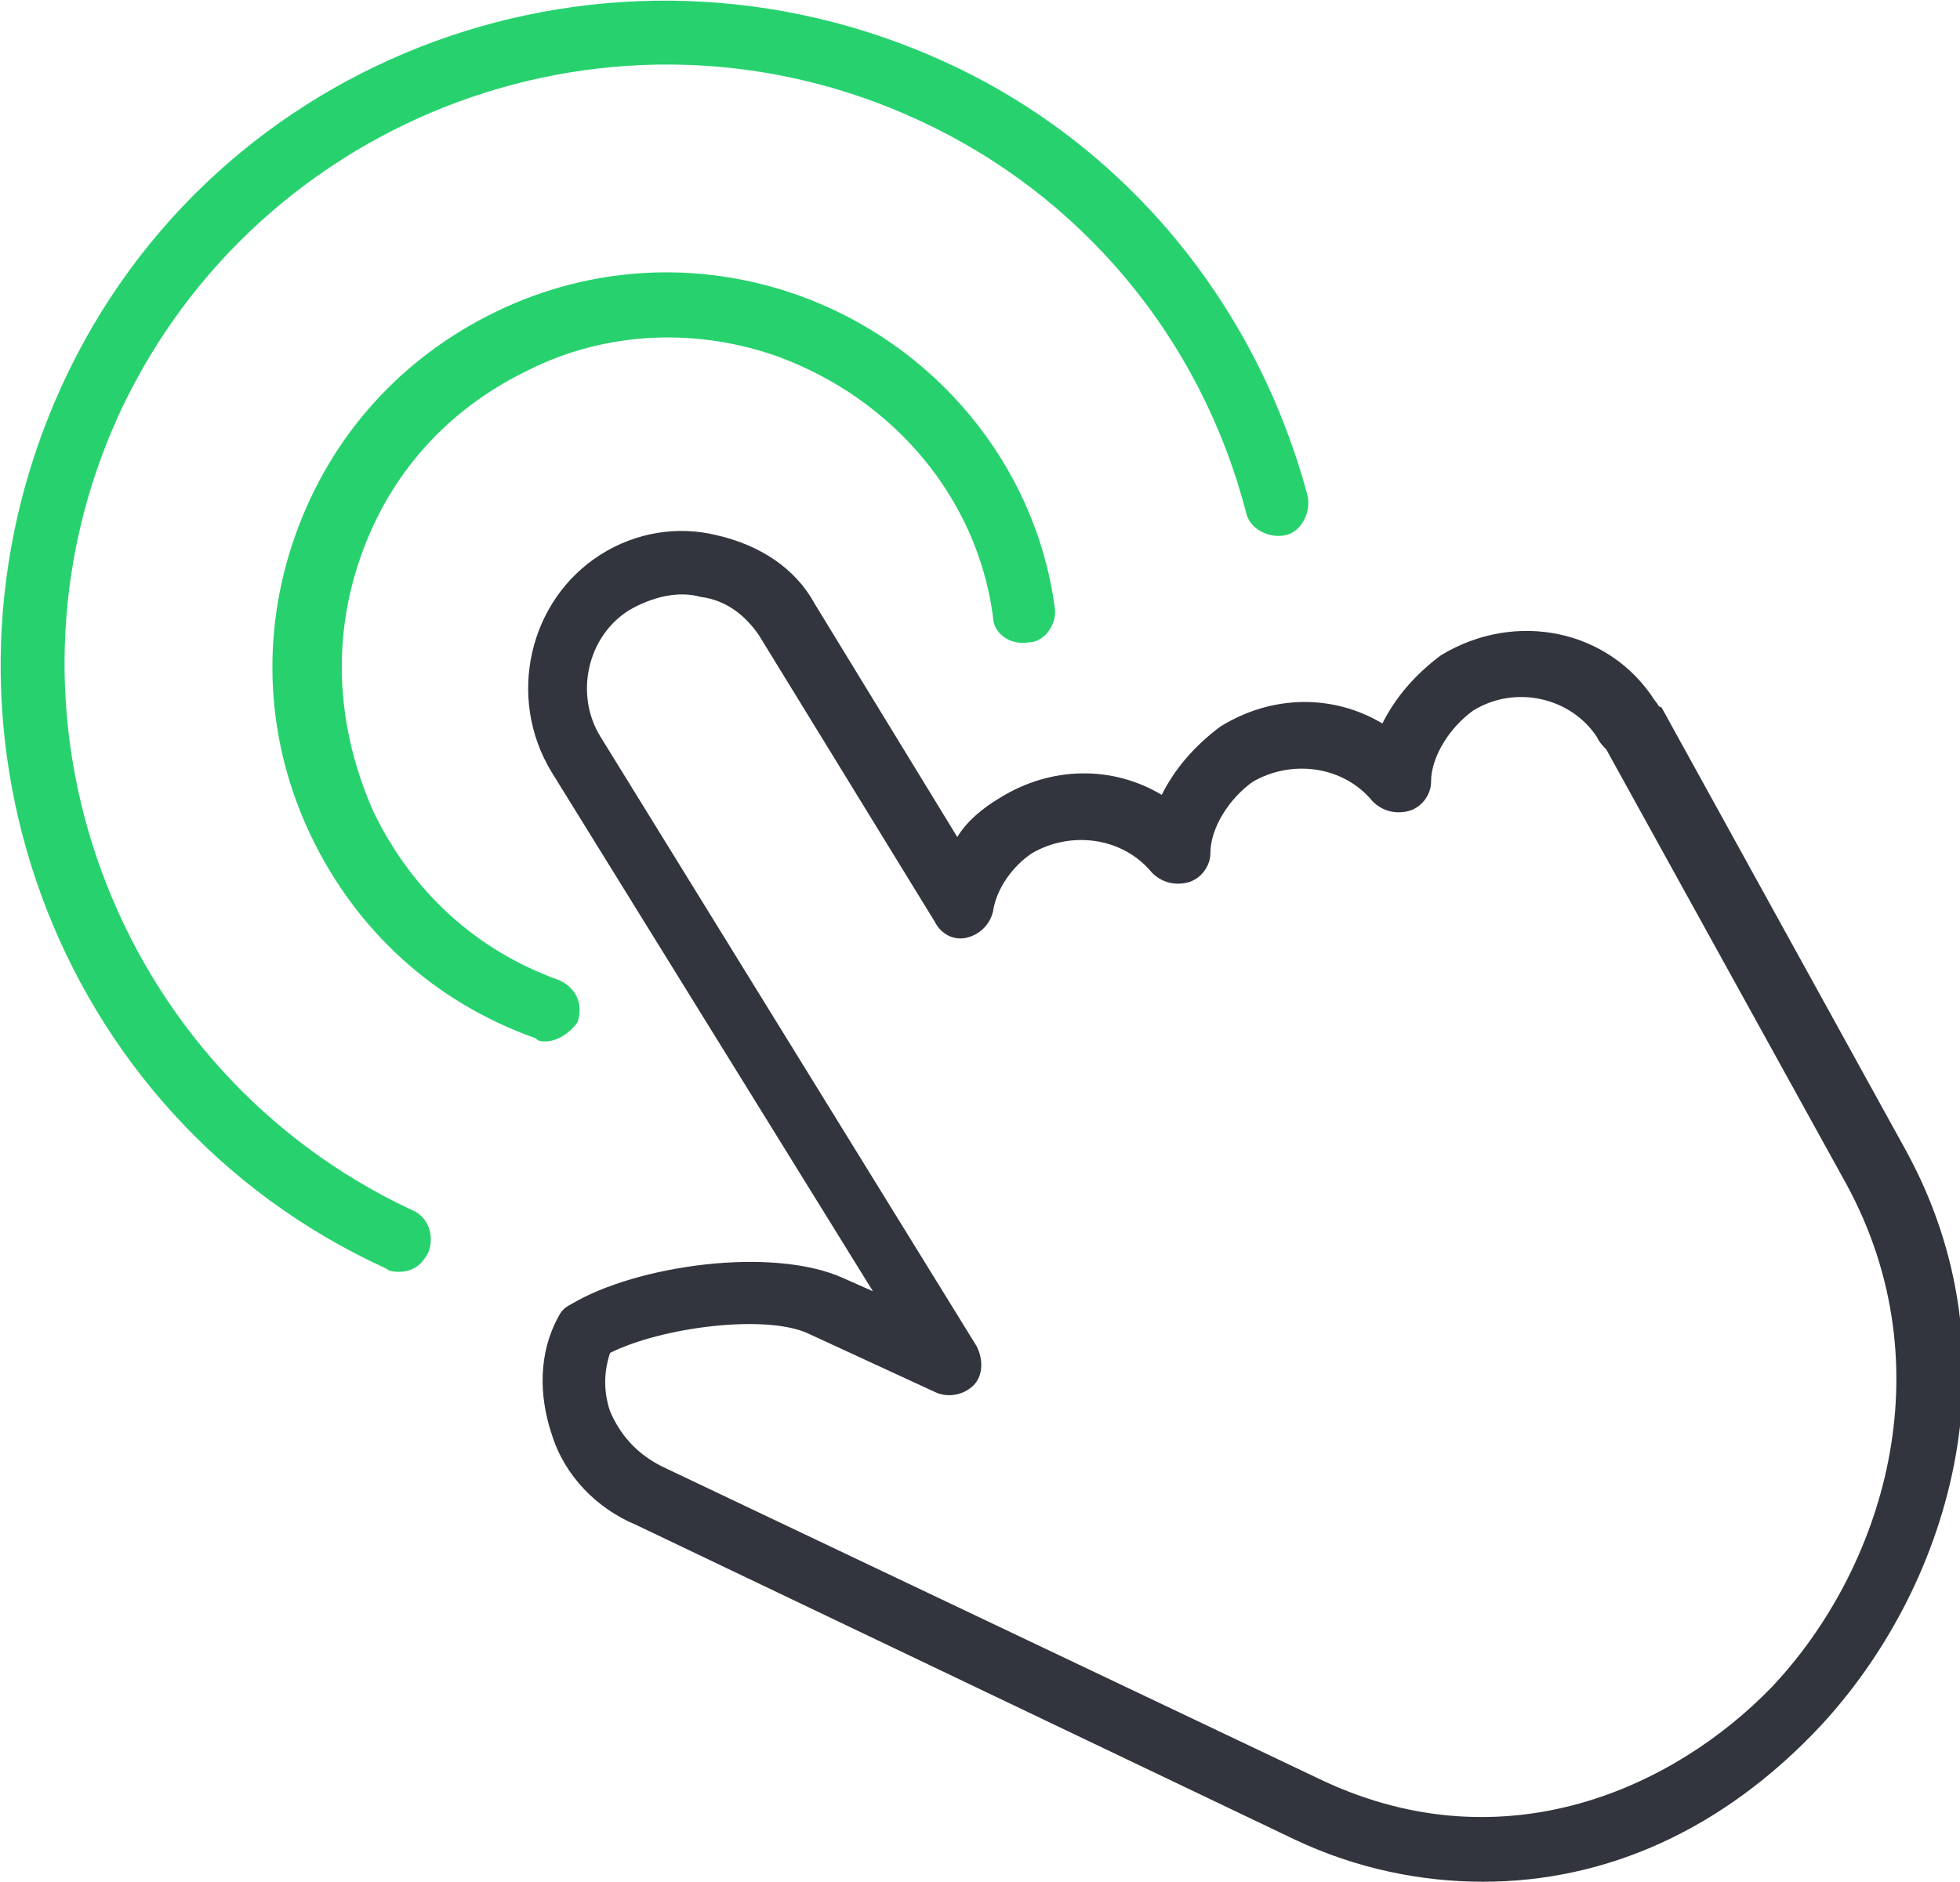
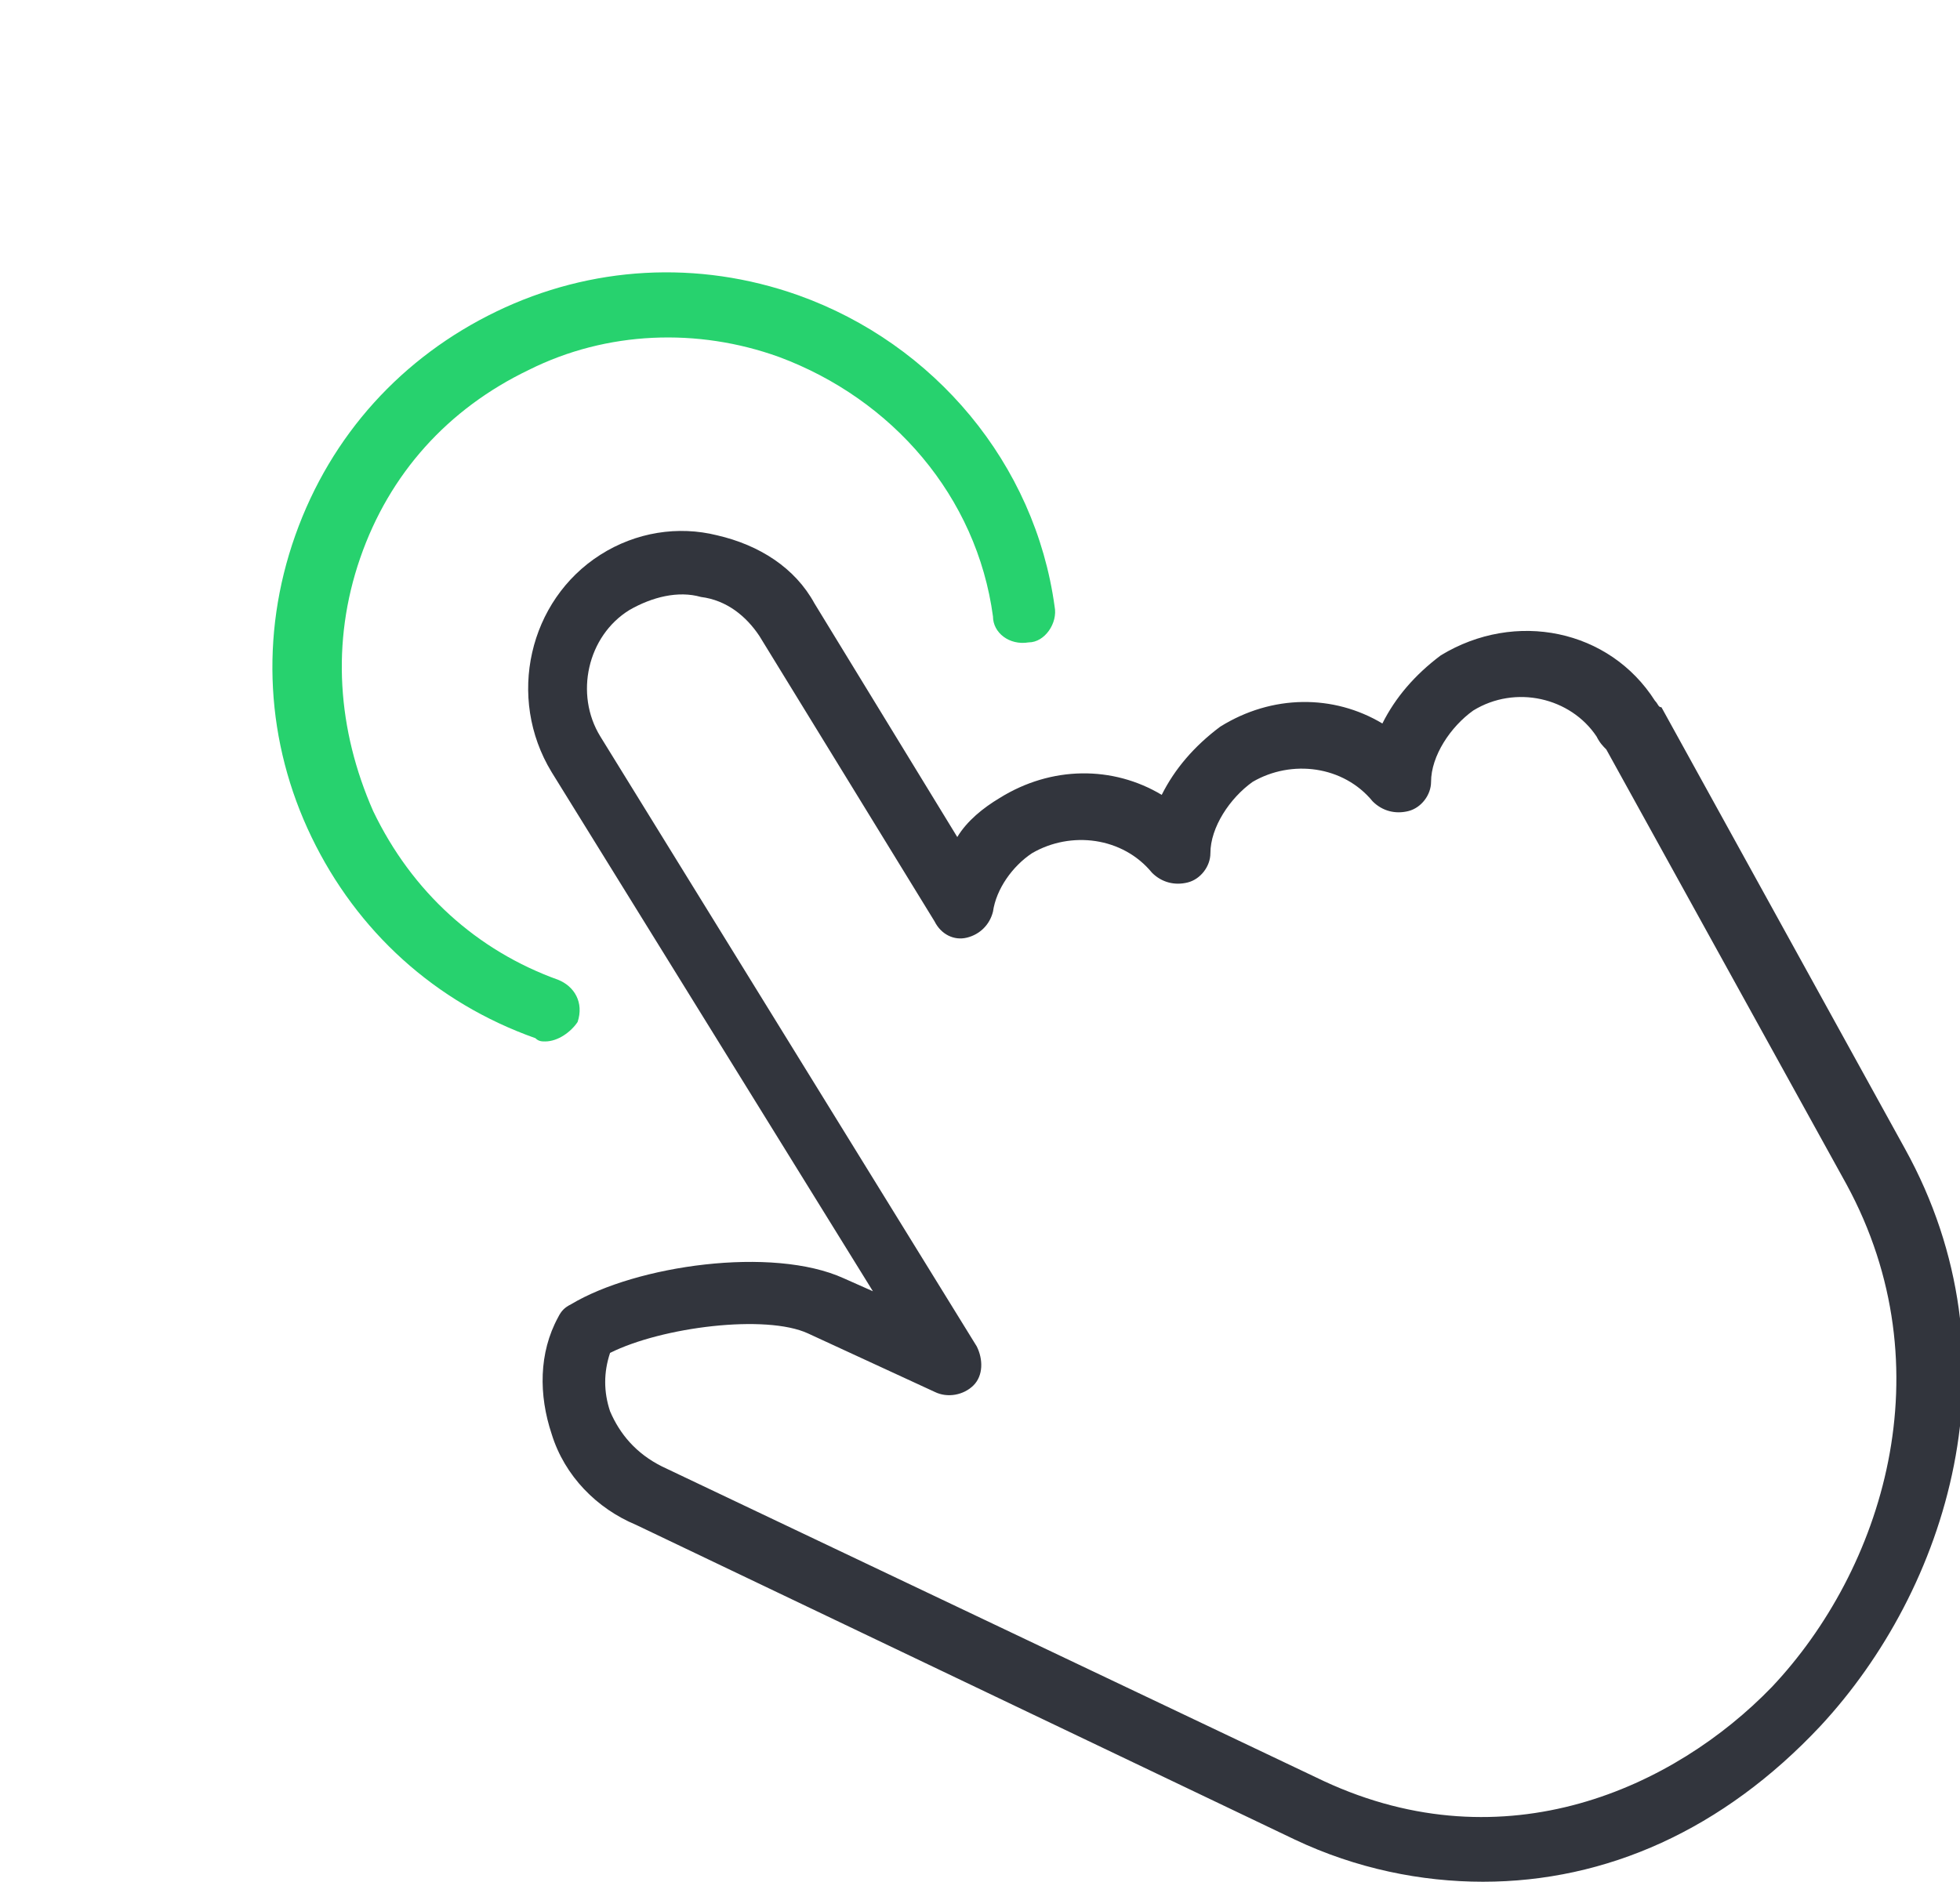
<svg xmlns="http://www.w3.org/2000/svg" version="1.1" id="Layer_1" x="0px" y="0px" viewBox="0 0 60.4 58" style="enable-background:new 0 0 60.4 58;" xml:space="preserve">
  <style type="text/css">
	.st0{fill:#32353D;}
	.st1{fill:#27D26E;}
</style>
  <title>easy-to-start</title>
  <g id="Layer_2">
    <g id="Layer_1-2">
      <g>
-         <path class="st0" d="M45.7,58c-1.9,0-3.9-0.4-5.8-1.3L19.6,47c-1.2-0.5-2.2-1.5-2.6-2.8c-0.4-1.2-0.4-2.5,0.2-3.6     c0.1-0.2,0.2-0.3,0.4-0.4c2-1.2,6.2-1.8,8.4-0.8l0.9,0.4l-9.9-16c-1.4-2.3-0.7-5.3,1.5-6.7c1.1-0.7,2.4-0.9,3.6-0.6     c1.3,0.3,2.4,1,3,2.1l4.4,7.2c0.3-0.5,0.8-0.9,1.3-1.2c1.6-1,3.5-1,5-0.1c0.4-0.8,1-1.5,1.8-2.1c1.6-1,3.5-1,5-0.1     c0.4-0.8,1-1.5,1.8-2.1c2.3-1.4,5.2-0.8,6.6,1.4c0.1,0.1,0.1,0.2,0.2,0.2l7.5,13.6c3.6,6.5,1.3,13.6-2.6,17.8     C53.1,56.4,49.5,58,45.7,58z M18.8,41.7c-0.2,0.6-0.2,1.2,0,1.8c0.3,0.7,0.8,1.3,1.6,1.7l20.4,9.7c5.6,2.6,10.8,0.2,13.8-2.9     c3.4-3.6,5.4-9.8,2.3-15.5l-7.4-13.4c-0.1-0.1-0.2-0.2-0.3-0.4c-0.8-1.2-2.5-1.6-3.8-0.8c-0.7,0.5-1.3,1.4-1.3,2.2     c0,0.4-0.3,0.8-0.7,0.9c-0.4,0.1-0.8,0-1.1-0.3c-0.9-1.1-2.5-1.3-3.7-0.6c-0.7,0.5-1.3,1.4-1.3,2.2c0,0.4-0.3,0.8-0.7,0.9     c-0.4,0.1-0.8,0-1.1-0.3c-0.9-1.1-2.5-1.3-3.7-0.6c-0.6,0.4-1.1,1.1-1.2,1.8c-0.1,0.4-0.4,0.7-0.8,0.8c-0.4,0.1-0.8-0.1-1-0.5     l-5.4-8.8c-0.4-0.6-1-1.1-1.8-1.2c-0.7-0.2-1.5,0-2.2,0.4c-1.3,0.8-1.7,2.6-0.9,3.9l11.6,18.8c0.2,0.4,0.2,0.9-0.1,1.2     c-0.3,0.3-0.8,0.4-1.2,0.2l-3.9-1.8C23.6,40.5,20.4,40.9,18.8,41.7z M51.2,22.3L51.2,22.3L51.2,22.3z M50.3,21.4L50.3,21.4     L50.3,21.4z" />
+         <path class="st0" d="M45.7,58c-1.9,0-3.9-0.4-5.8-1.3L19.6,47c-1.2-0.5-2.2-1.5-2.6-2.8c-0.4-1.2-0.4-2.5,0.2-3.6     c0.1-0.2,0.2-0.3,0.4-0.4c2-1.2,6.2-1.8,8.4-0.8l0.9,0.4l-9.9-16c-1.4-2.3-0.7-5.3,1.5-6.7c1.1-0.7,2.4-0.9,3.6-0.6     c1.3,0.3,2.4,1,3,2.1l4.4,7.2c0.3-0.5,0.8-0.9,1.3-1.2c1.6-1,3.5-1,5-0.1c0.4-0.8,1-1.5,1.8-2.1c1.6-1,3.5-1,5-0.1     c0.4-0.8,1-1.5,1.8-2.1c2.3-1.4,5.2-0.8,6.6,1.4c0.1,0.1,0.1,0.2,0.2,0.2l7.5,13.6c3.6,6.5,1.3,13.6-2.6,17.8     C53.1,56.4,49.5,58,45.7,58z M18.8,41.7c-0.2,0.6-0.2,1.2,0,1.8c0.3,0.7,0.8,1.3,1.6,1.7l20.4,9.7c5.6,2.6,10.8,0.2,13.8-2.9     c3.4-3.6,5.4-9.8,2.3-15.5l-7.4-13.4c-0.1-0.1-0.2-0.2-0.3-0.4c-0.8-1.2-2.5-1.6-3.8-0.8c-0.7,0.5-1.3,1.4-1.3,2.2     c0,0.4-0.3,0.8-0.7,0.9c-0.4,0.1-0.8,0-1.1-0.3c-0.9-1.1-2.5-1.3-3.7-0.6c-0.7,0.5-1.3,1.4-1.3,2.2c0,0.4-0.3,0.8-0.7,0.9     c-0.4,0.1-0.8,0-1.1-0.3c-0.9-1.1-2.5-1.3-3.7-0.6c-0.6,0.4-1.1,1.1-1.2,1.8c-0.1,0.4-0.4,0.7-0.8,0.8c-0.4,0.1-0.8-0.1-1-0.5     l-5.4-8.8c-0.4-0.6-1-1.1-1.8-1.2c-0.7-0.2-1.5,0-2.2,0.4c-1.3,0.8-1.7,2.6-0.9,3.9l11.6,18.8c0.2,0.4,0.2,0.9-0.1,1.2     c-0.3,0.3-0.8,0.4-1.2,0.2l-3.9-1.8C23.6,40.5,20.4,40.9,18.8,41.7M51.2,22.3L51.2,22.3L51.2,22.3z M50.3,21.4L50.3,21.4     L50.3,21.4z" />
      </g>
      <g>
        <path class="st1" d="M16.8,32.1c-0.1,0-0.2,0-0.3-0.1c-3.1-1.1-5.5-3.3-6.9-6.2c-1.4-2.9-1.6-6.2-0.5-9.3     c1.1-3.1,3.3-5.5,6.2-6.9c2.9-1.4,6.2-1.6,9.3-0.5c4.2,1.5,7.3,5.2,7.9,9.6c0.1,0.5-0.3,1.1-0.8,1.1c-0.6,0.1-1.1-0.3-1.1-0.8     c-0.5-3.7-3.1-6.7-6.6-8c-2.5-0.9-5.3-0.8-7.7,0.4c-2.5,1.2-4.3,3.2-5.2,5.8c-0.9,2.6-0.7,5.3,0.4,7.8c1.2,2.5,3.2,4.3,5.7,5.2     c0.5,0.2,0.8,0.7,0.6,1.3C17.6,31.8,17.2,32.1,16.8,32.1z" />
      </g>
      <g>
-         <path class="st1" d="M12.3,39.2c-0.1,0-0.3,0-0.4-0.1C1.6,34.4-2.8,22.2,1.9,11.9C6.6,1.6,18.8-2.8,29.1,1.9     c5.5,2.5,9.6,7.4,11.2,13.4c0.1,0.5-0.2,1.1-0.7,1.2c-0.5,0.1-1.1-0.2-1.2-0.7C37,10.4,33.3,6,28.3,3.7C19-0.6,8,3.5,3.7,12.7     c-4.3,9.3-0.2,20.3,9,24.6c0.5,0.2,0.7,0.8,0.5,1.3C13,39,12.7,39.2,12.3,39.2z" />
-       </g>
+         </g>
    </g>
  </g>
</svg>